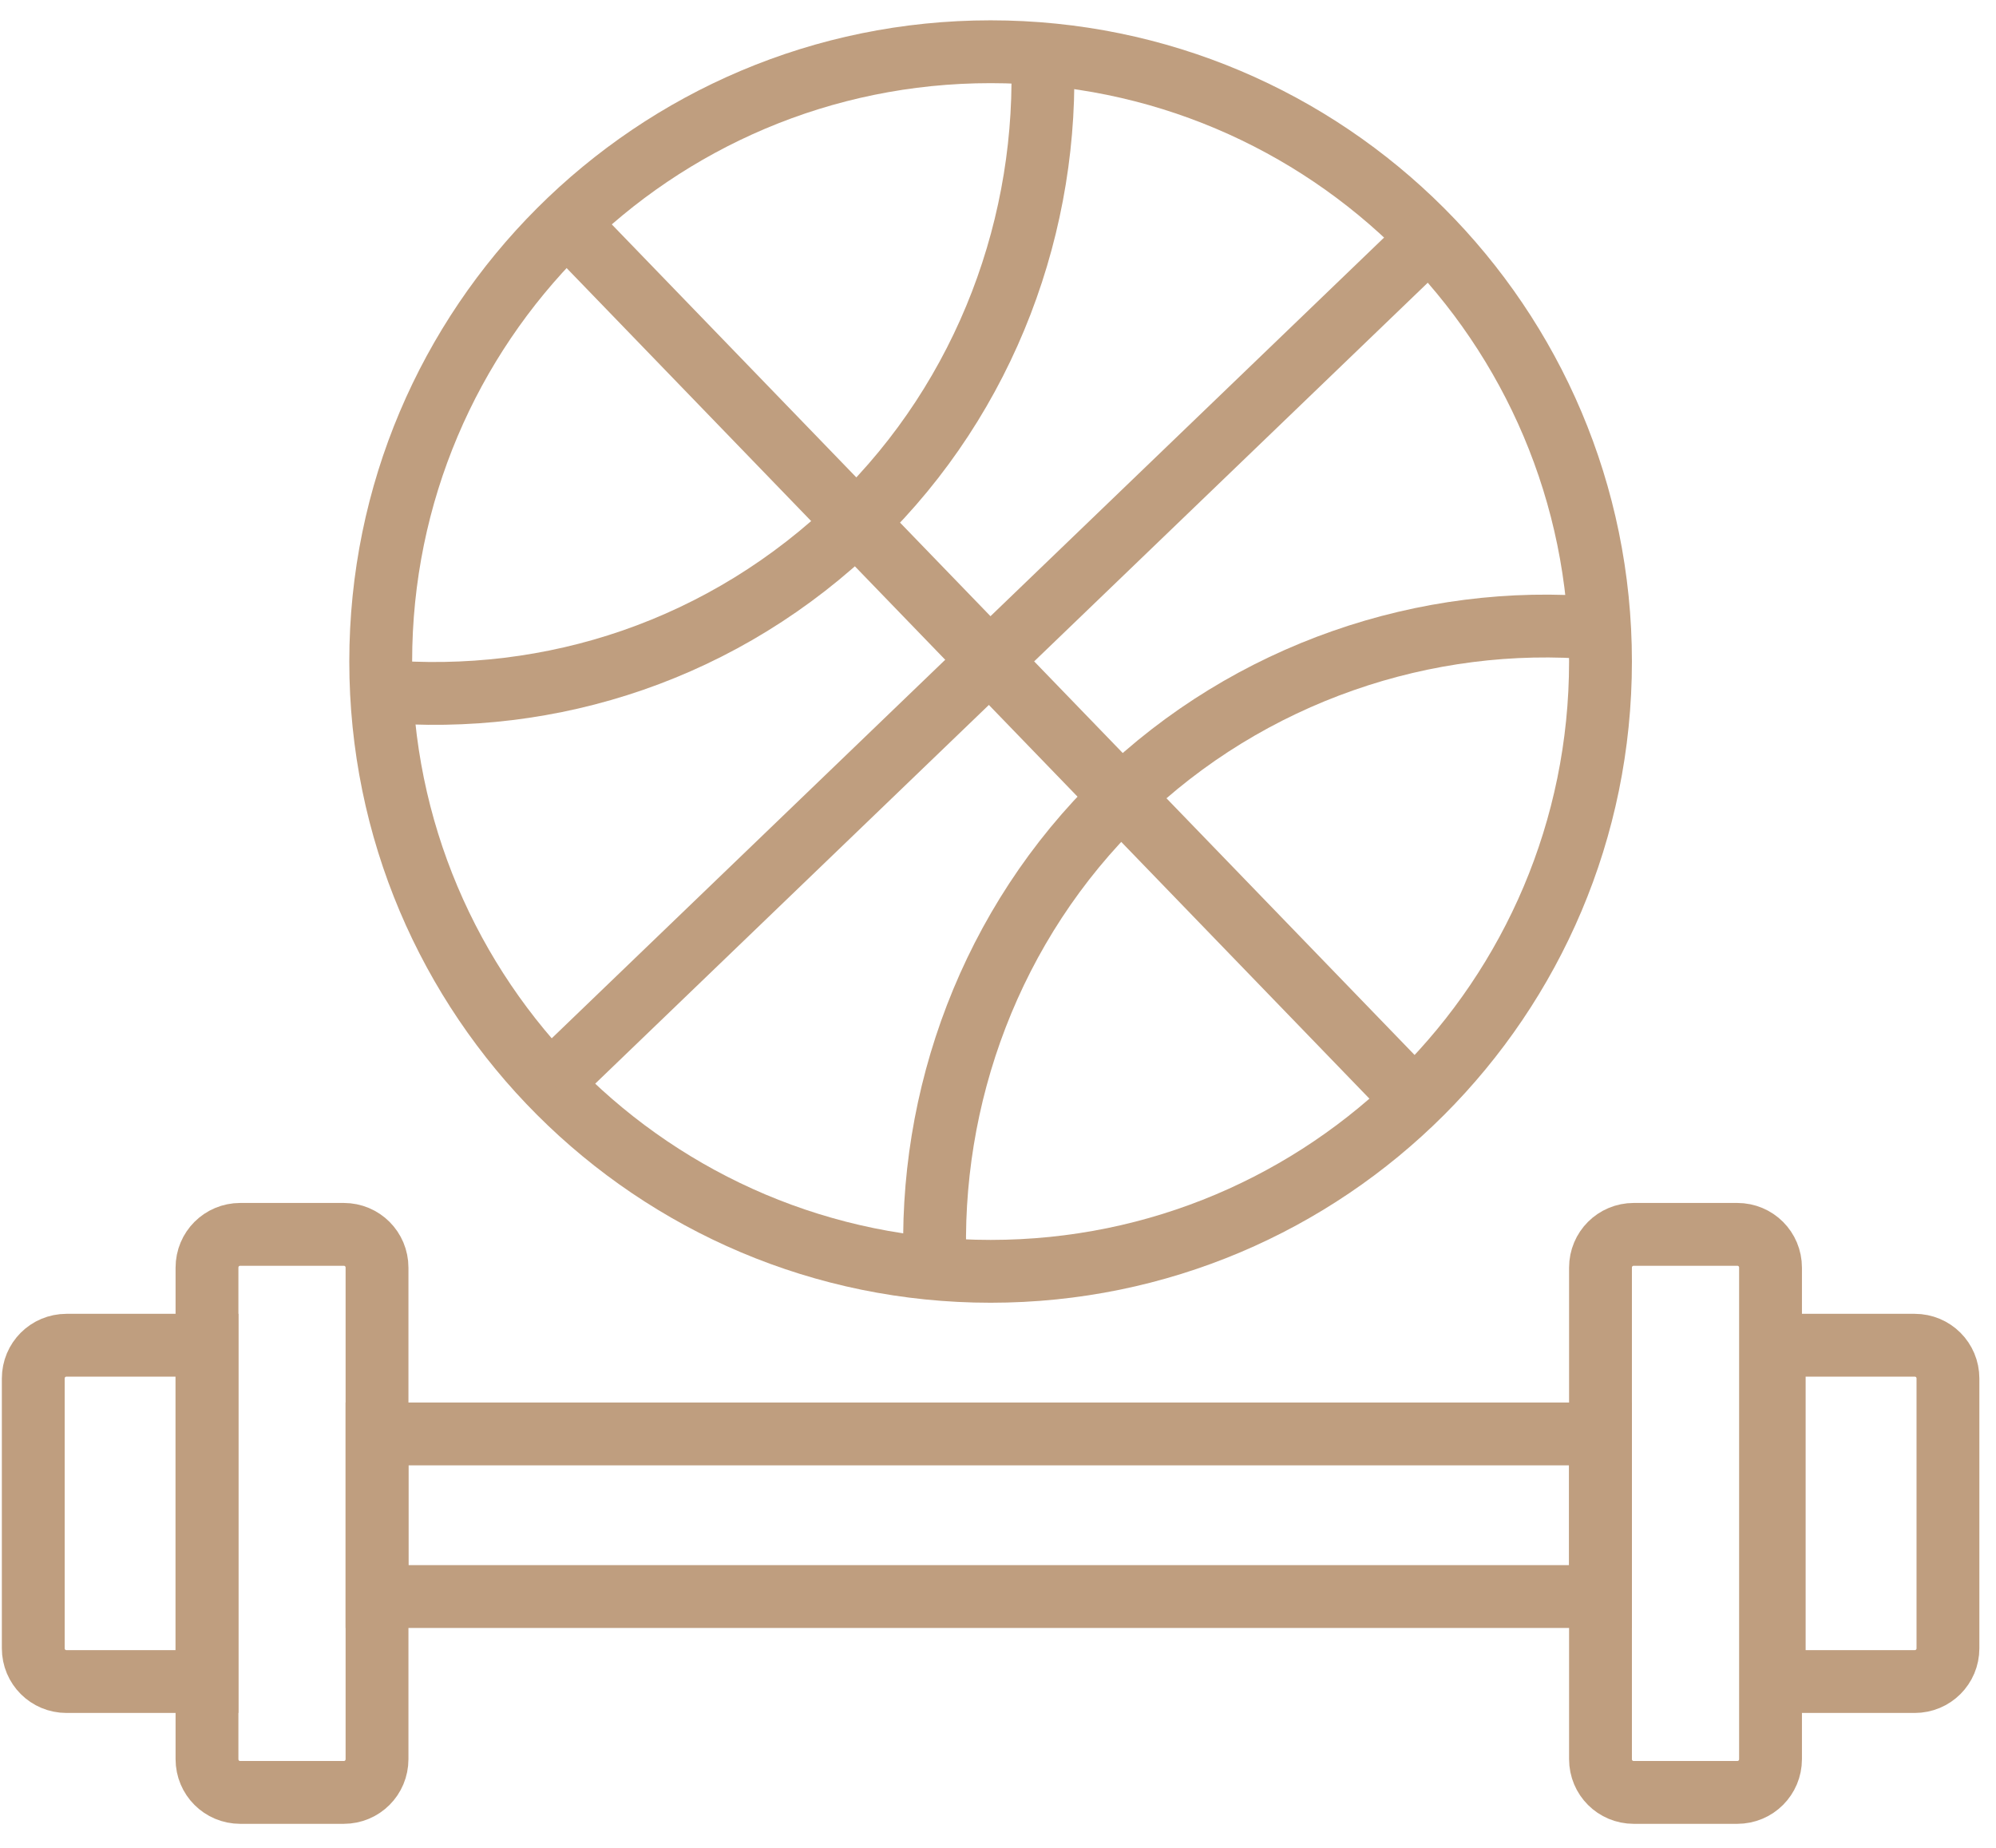
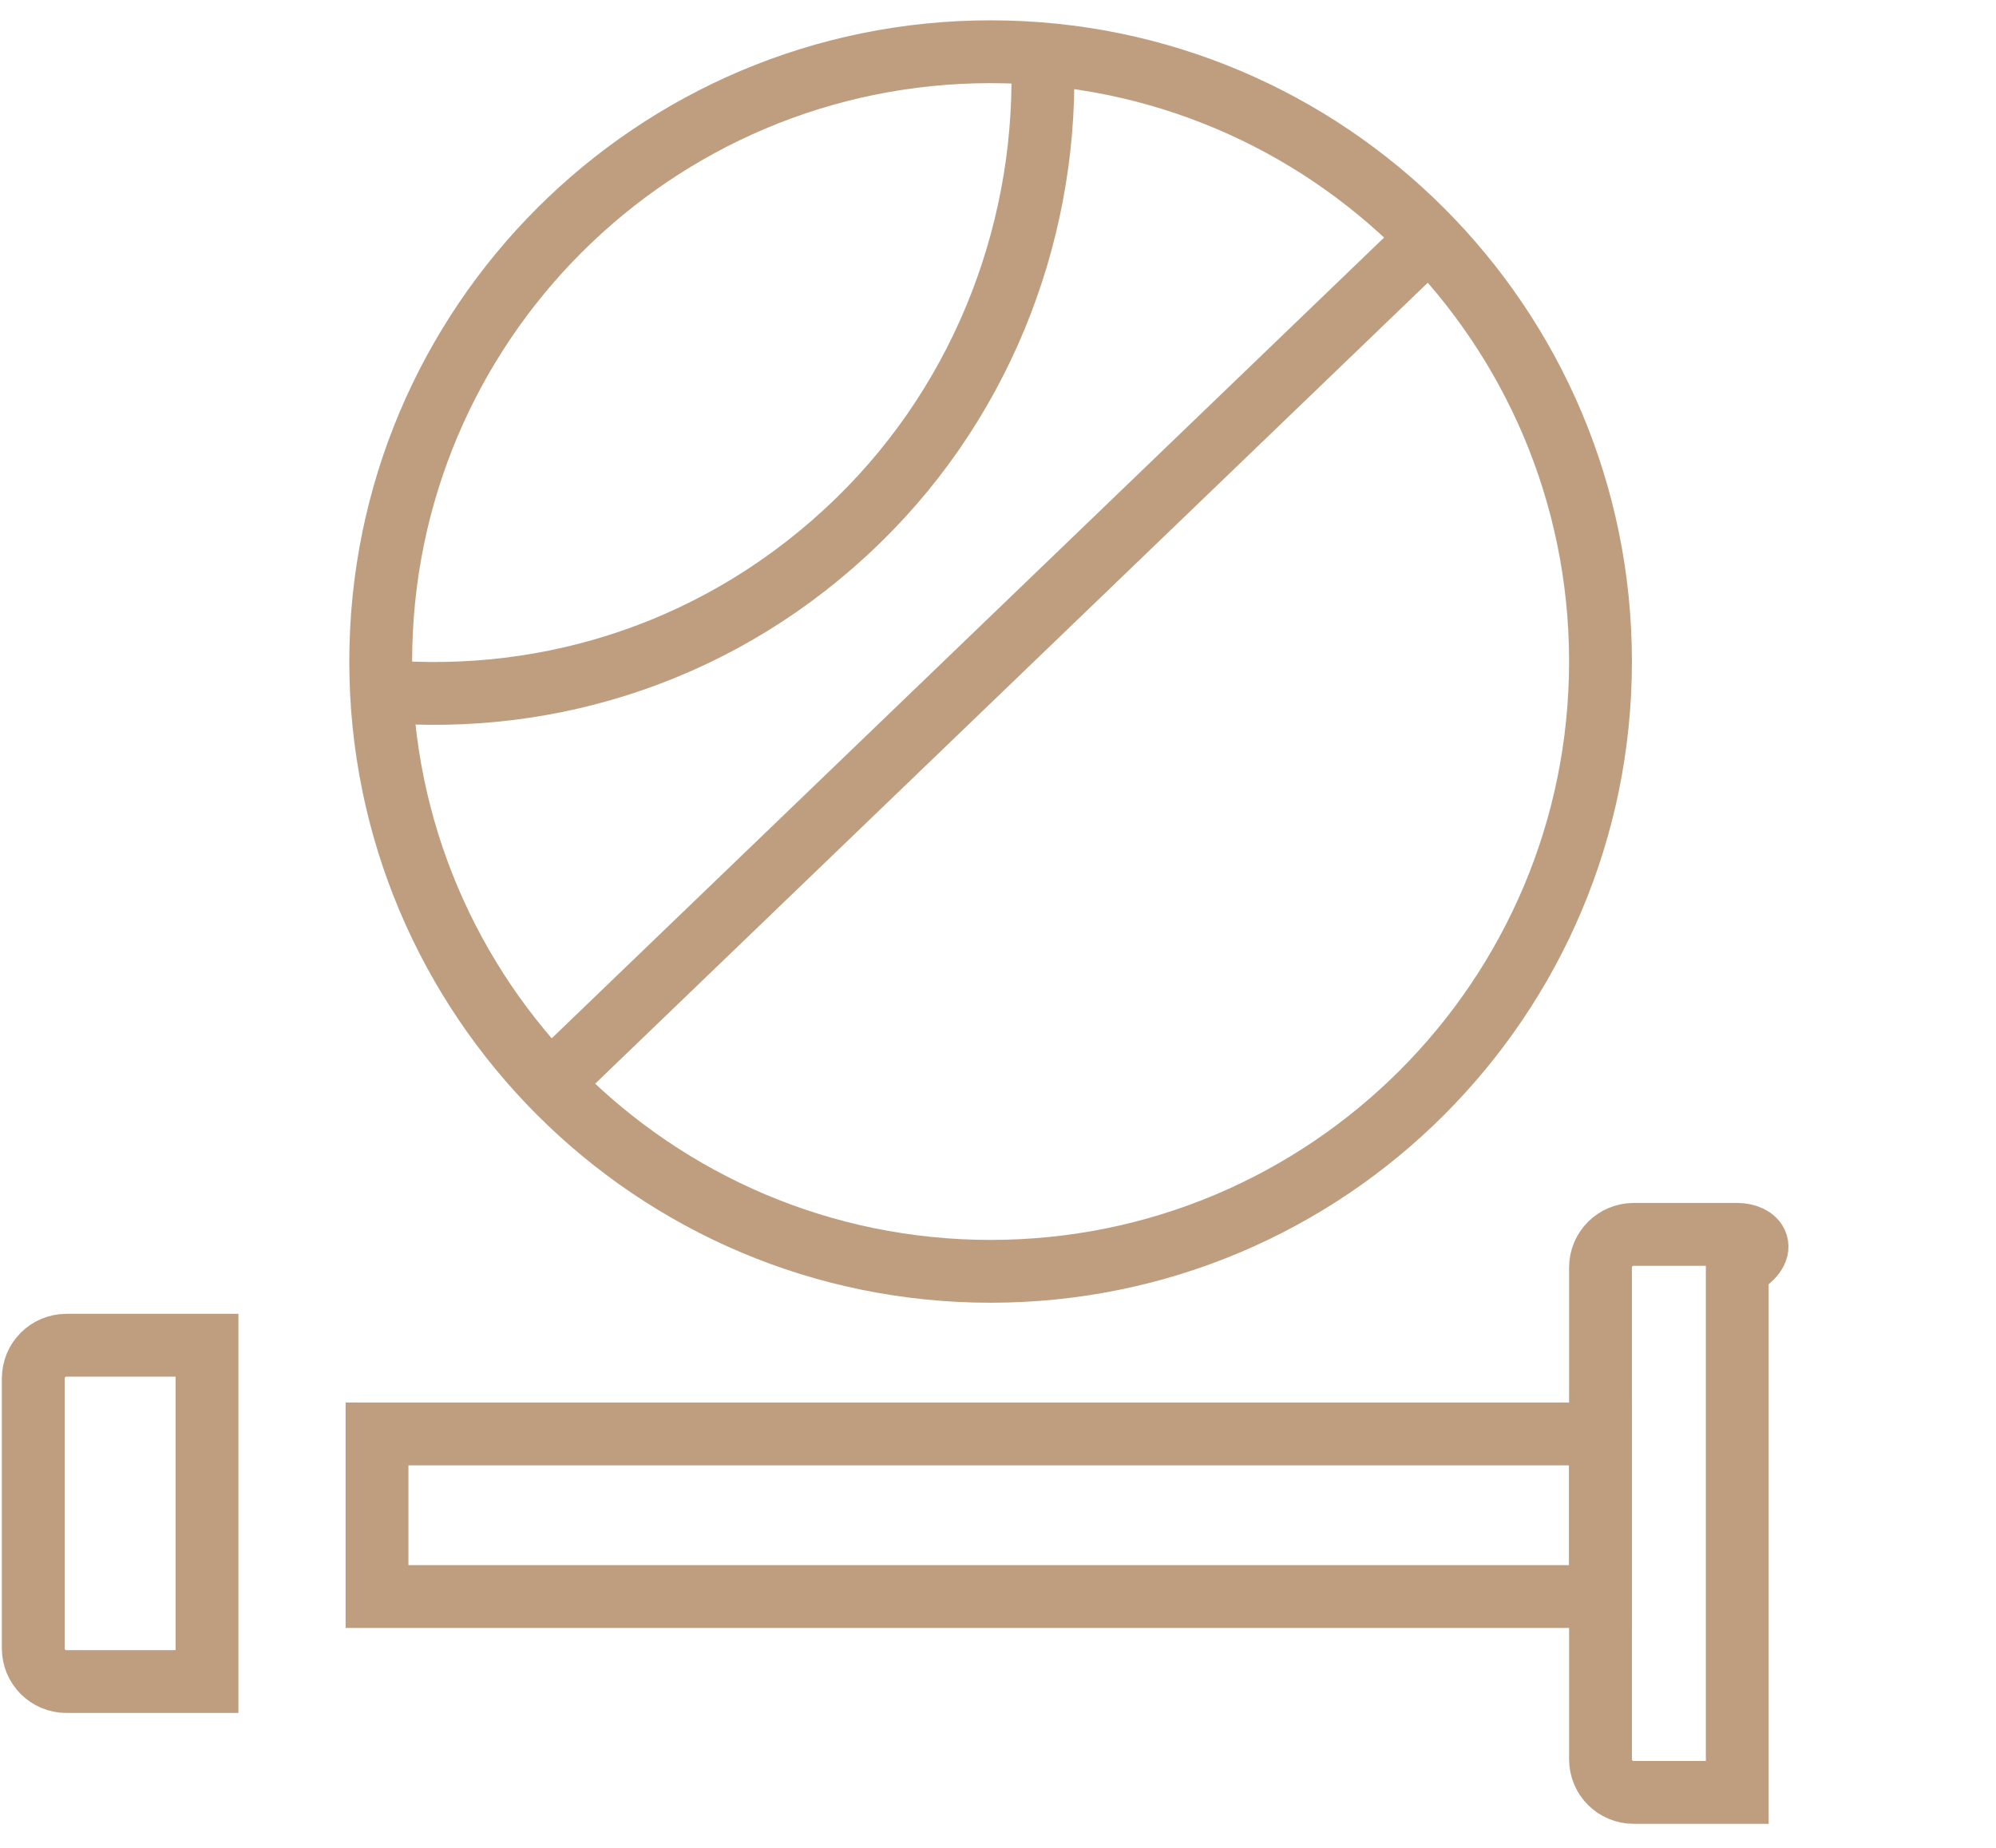
<svg xmlns="http://www.w3.org/2000/svg" width="54" height="50" viewBox="0 0 54 50" fill="none">
  <path d="M26.8 34.4C35.913 34.4 43.3 27.013 43.3 17.9C43.3 8.787 35.913 1.4 26.8 1.4C17.687 1.4 10.3 8.787 10.3 17.9C10.3 27.013 17.687 34.4 26.8 34.4Z" stroke="#BF9E7F" stroke-width="1.7" stroke-miterlimit="10" />
  <path d="M28.2 1.4C28.4 6 26.7 10.7 23.2 14.1C19.6 17.6 14.9 19.1 10.3 18.7" stroke="#BF9E7F" stroke-width="1.7" stroke-miterlimit="10" />
-   <path d="M25.3 34.3C25.1 29.7 26.8 25 30.3 21.6C33.8 18.2 38.6 16.6 43.2 17" stroke="#BF9E7F" stroke-width="1.7" stroke-miterlimit="10" />
  <path d="M14.9 29.3L38.7 6.4" stroke="#BF9E7F" stroke-width="1.7" stroke-miterlimit="10" />
-   <path d="M38.3 29.8L15.3 6" stroke="#BF9E7F" stroke-width="1.7" stroke-miterlimit="10" />
  <path d="M43.3 38.8H10.2V43.2H43.3V38.8Z" stroke="#BF9E7F" stroke-width="1.7" stroke-miterlimit="10" />
-   <path d="M9.3 48.5H6.5C6 48.5 5.6 48.1 5.6 47.6V34.3C5.6 33.8 6 33.4 6.5 33.4H9.3C9.8 33.4 10.2 33.8 10.2 34.3V47.6C10.2 48.1 9.8 48.5 9.3 48.5Z" stroke="#BF9E7F" stroke-width="1.7" stroke-miterlimit="10" />
  <path d="M5.6 45.5H1.8C1.3 45.5 0.9 45.1 0.9 44.6V37.3C0.9 36.8 1.3 36.4 1.8 36.4H5.6V45.5Z" stroke="#BF9E7F" stroke-width="1.7" stroke-miterlimit="10" />
-   <path d="M44.2 48.5H47C47.5 48.5 47.9 48.1 47.9 47.6V34.3C47.9 33.8 47.5 33.4 47 33.4H44.2C43.7 33.4 43.3 33.8 43.3 34.3V47.6C43.3 48.1 43.7 48.5 44.2 48.5Z" stroke="#BF9E7F" stroke-width="1.7" stroke-miterlimit="10" />
-   <path d="M48 45.5H51.8C52.3 45.5 52.7 45.1 52.7 44.6V37.3C52.7 36.8 52.3 36.4 51.8 36.4H48V45.5Z" stroke="#BF9E7F" stroke-width="1.7" stroke-miterlimit="10" />
+   <path d="M44.2 48.5H47V34.3C47.9 33.8 47.5 33.4 47 33.4H44.2C43.7 33.4 43.3 33.8 43.3 34.3V47.6C43.3 48.1 43.7 48.5 44.2 48.5Z" stroke="#BF9E7F" stroke-width="1.7" stroke-miterlimit="10" />
</svg>